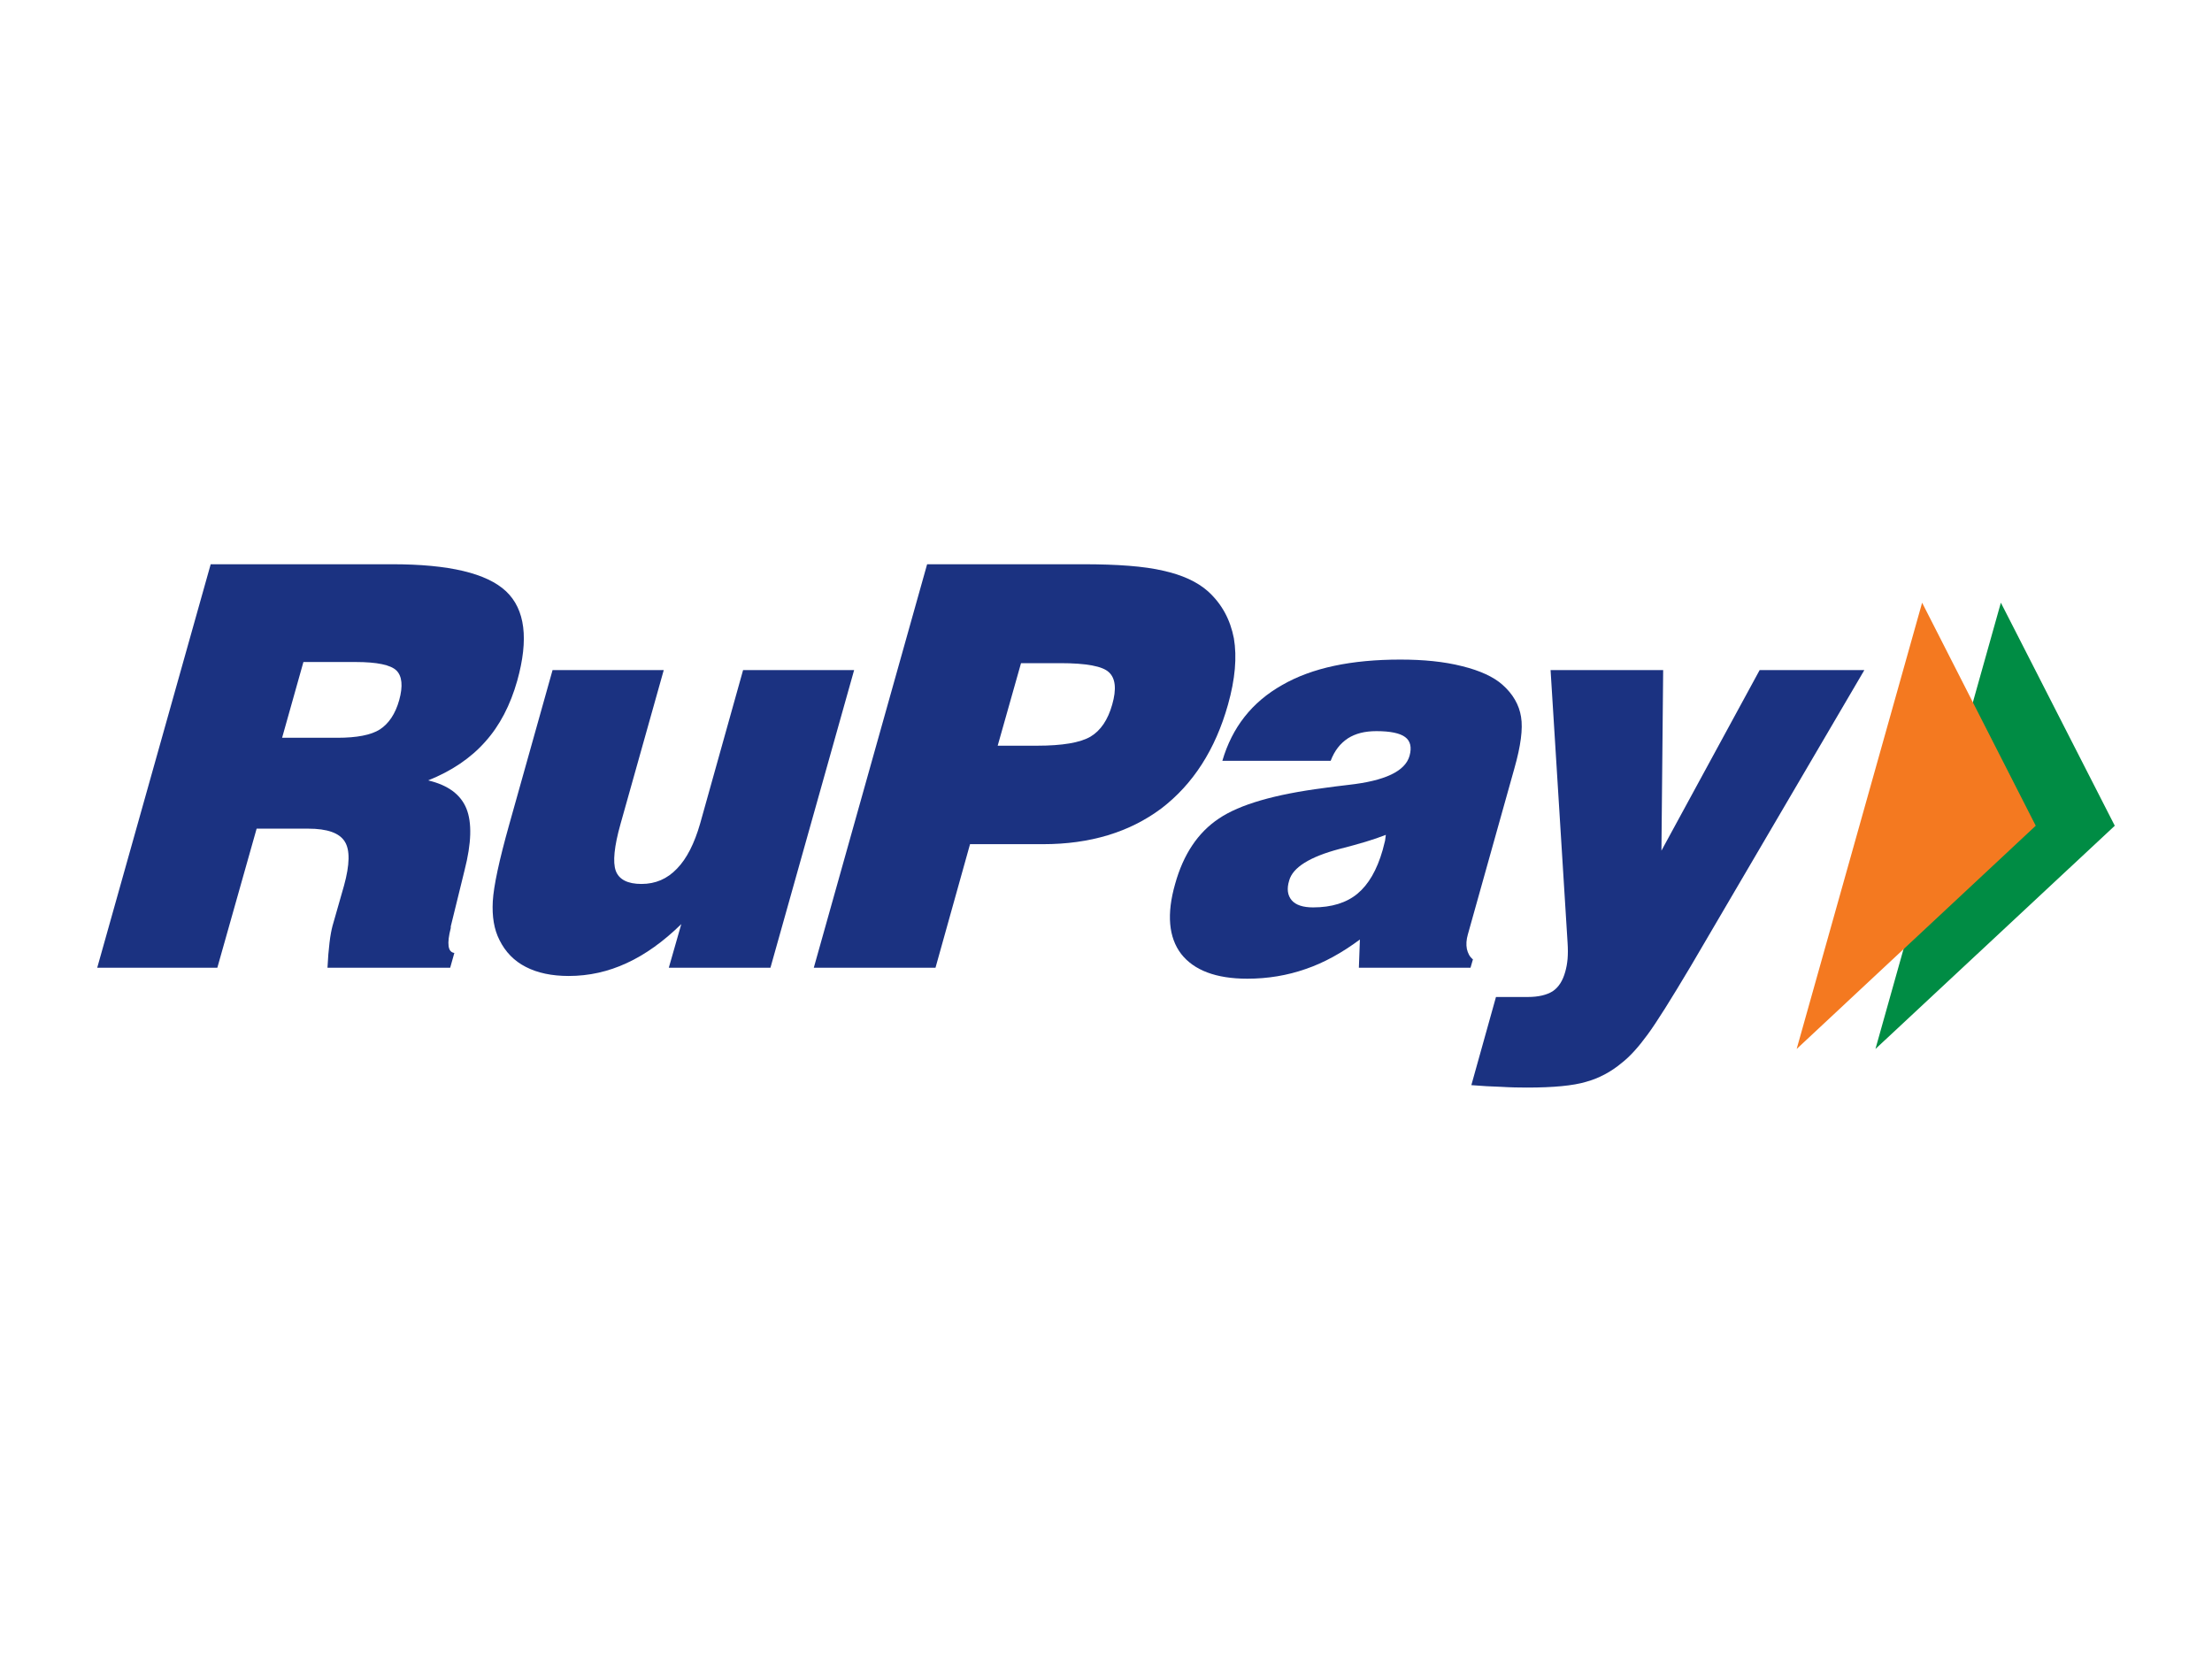
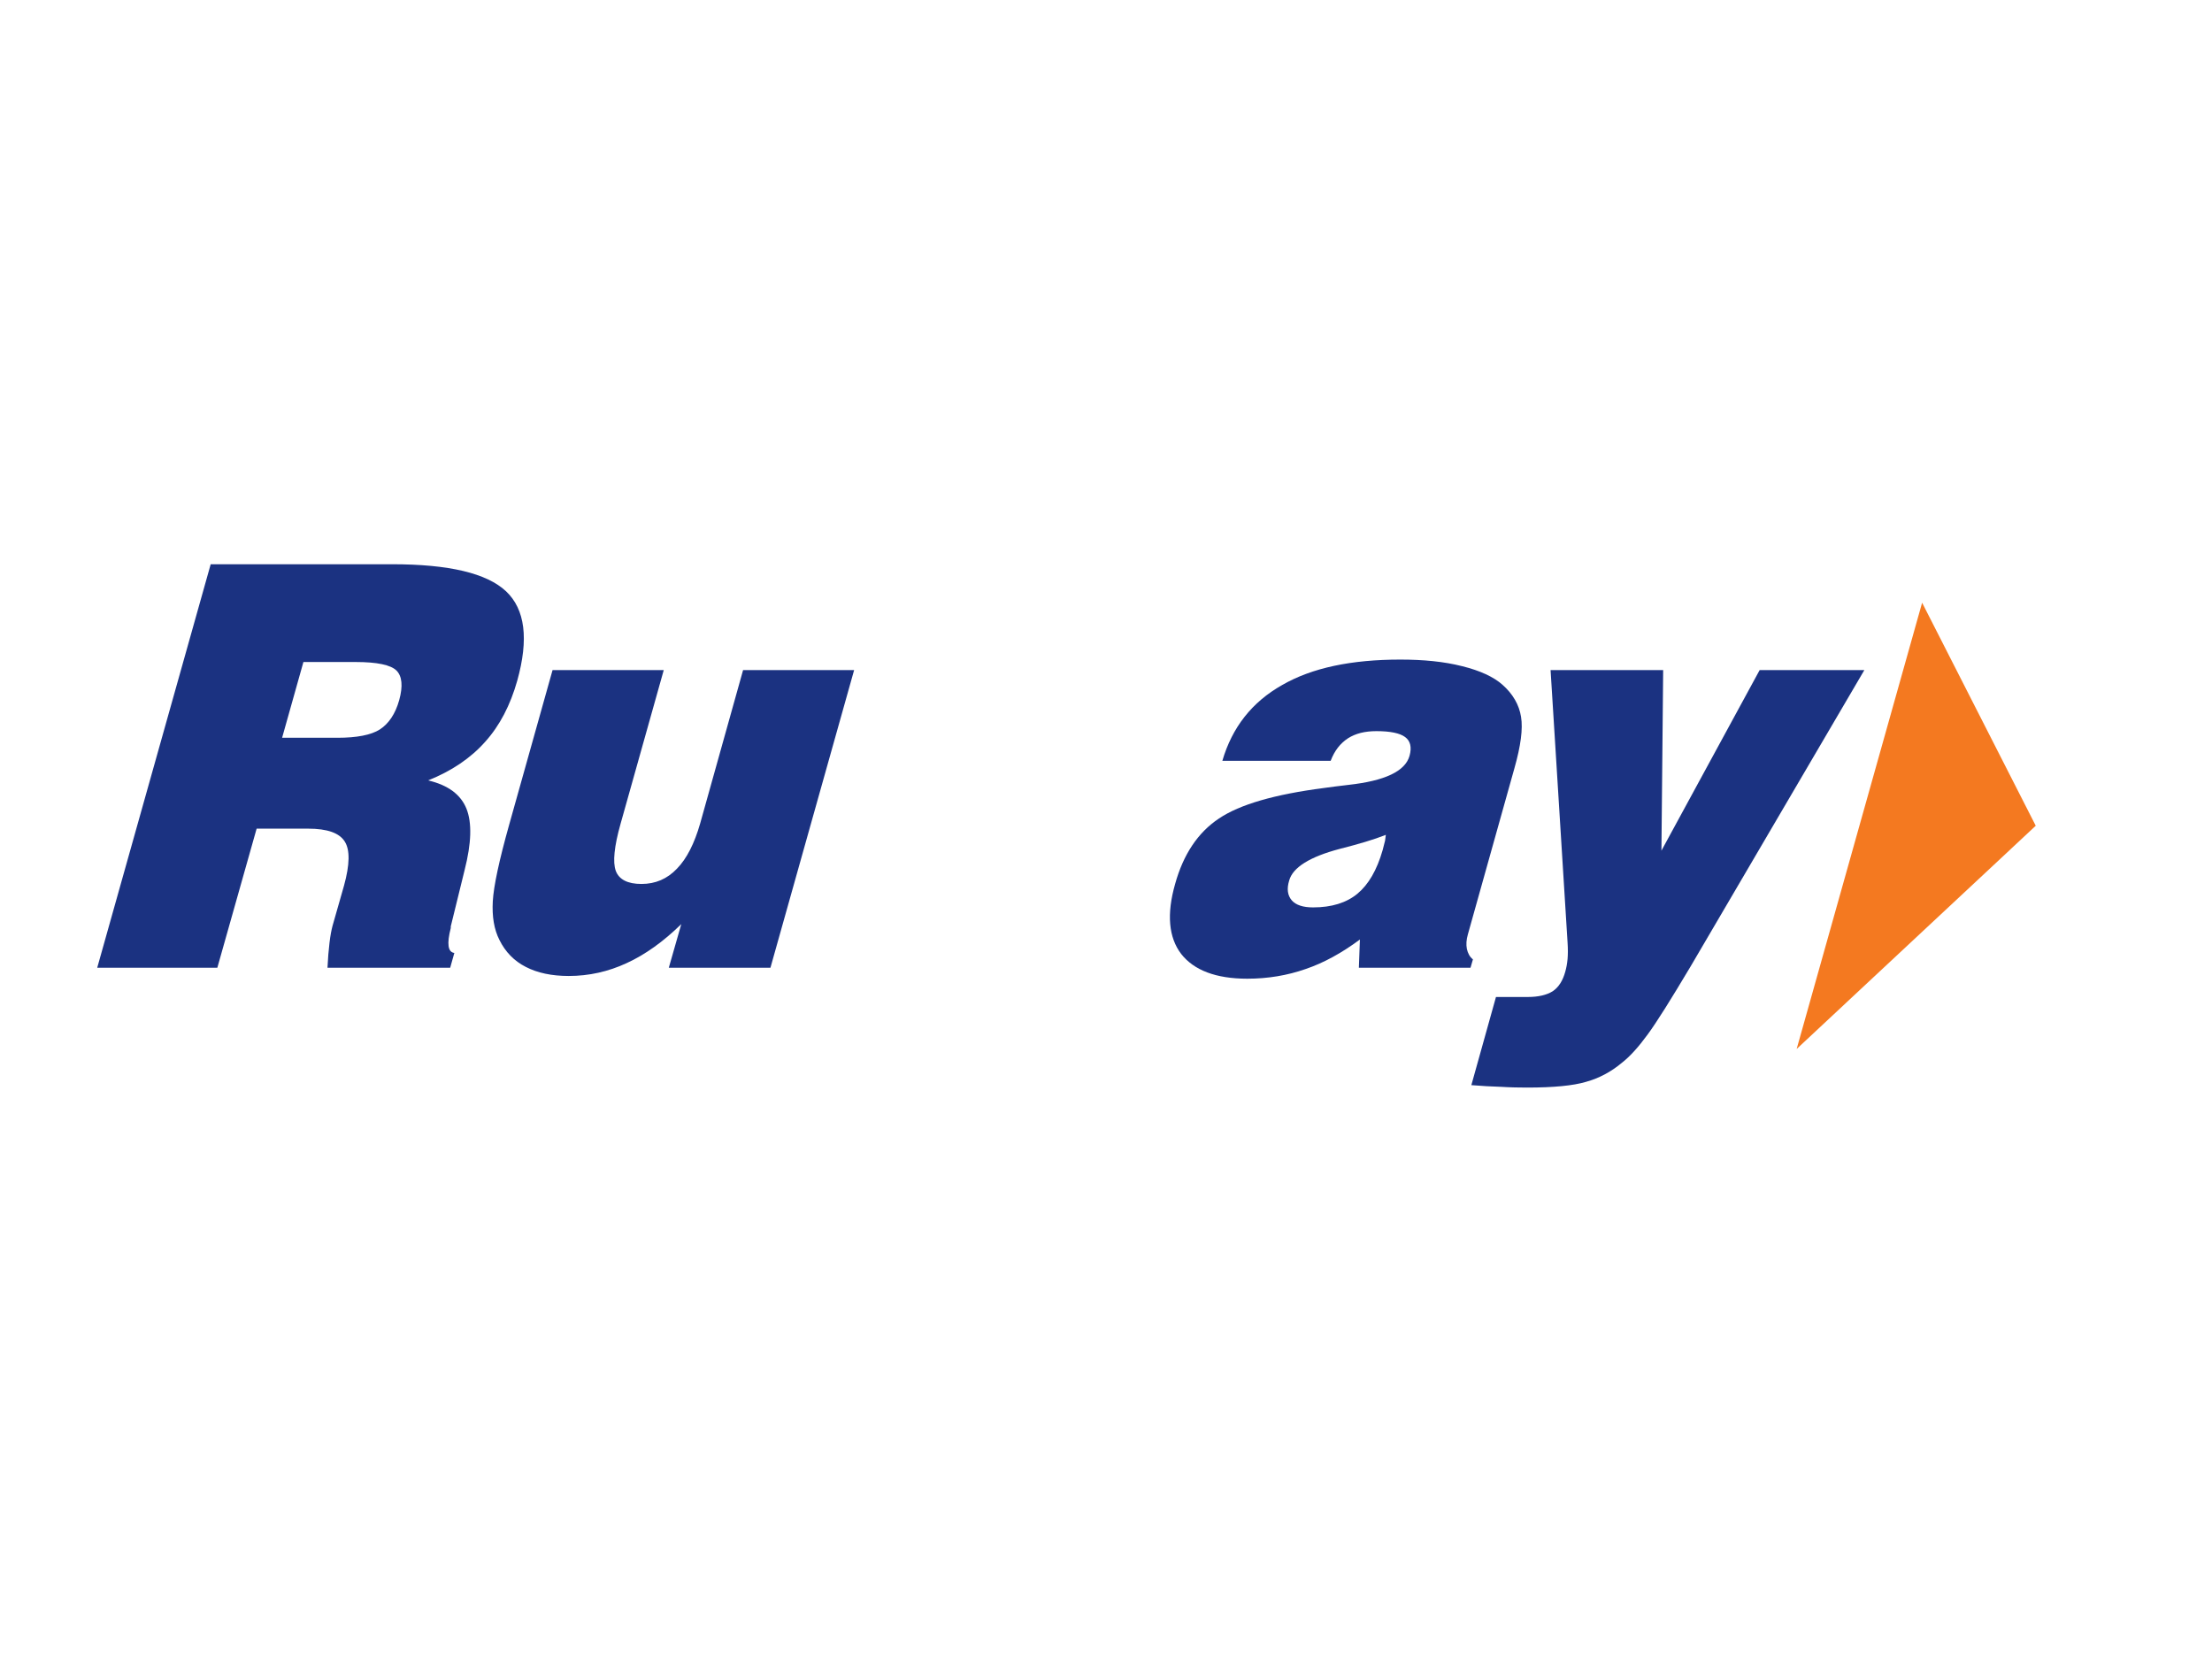
<svg xmlns="http://www.w3.org/2000/svg" version="1.0" preserveAspectRatio="xMidYMid meet" height="60" viewBox="0 0 60 45" zoomAndPan="magnify" width="80">
  <defs>
    <clipPath id="2a543e4587">
      <path clip-rule="nonzero" d="M 50 16 L 57.375 16 L 57.375 29 L 50 29 Z M 50 16" />
    </clipPath>
    <clipPath id="c7697fee2d">
      <path clip-rule="nonzero" d="M 2.625 15.277 L 15 15.277 L 15 27 L 2.625 27 Z M 2.625 15.277" />
    </clipPath>
    <clipPath id="4776d54ec0">
-       <path clip-rule="nonzero" d="M 22 15.277 L 34 15.277 L 34 27 L 22 27 Z M 22 15.277" />
-     </clipPath>
+       </clipPath>
    <clipPath id="2422327ec6">
      <path clip-rule="nonzero" d="M 39 18 L 51 18 L 51 29.527 L 39 29.527 Z M 39 18" />
    </clipPath>
  </defs>
  <rect fill-opacity="1" height="54" y="-4.5" fill="#ffffff" width="72" x="-6" />
-   <rect fill-opacity="1" height="54" y="-4.5" fill="#ffffff" width="72" x="-6" />
  <g clip-path="url(#2a543e4587)">
-     <path fill-rule="nonzero" fill-opacity="1" d="M 54.273 16.348 L 57.363 22.398 L 50.871 28.453 Z M 54.273 16.348" fill="#008c44" />
-   </g>
+     </g>
  <path fill-rule="nonzero" fill-opacity="1" d="M 52.137 16.348 L 55.219 22.398 L 48.734 28.453 Z M 52.137 16.348" fill="#f47920" />
  <g clip-path="url(#c7697fee2d)">
    <path fill-rule="nonzero" fill-opacity="1" d="M 2.637 26.25 L 5.715 15.305 L 10.637 15.305 C 12.176 15.305 13.203 15.547 13.727 16.039 C 14.246 16.531 14.344 17.336 14.031 18.461 C 13.844 19.125 13.555 19.684 13.16 20.121 C 12.77 20.562 12.25 20.914 11.613 21.168 C 12.156 21.297 12.496 21.551 12.652 21.934 C 12.805 22.316 12.789 22.871 12.602 23.602 L 12.227 25.129 L 12.227 25.172 C 12.117 25.598 12.148 25.828 12.324 25.848 L 12.211 26.25 L 8.883 26.25 C 8.895 25.992 8.914 25.766 8.938 25.57 C 8.961 25.371 8.992 25.219 9.02 25.113 L 9.332 24.02 C 9.488 23.453 9.496 23.055 9.352 22.828 C 9.207 22.594 8.879 22.477 8.359 22.477 L 6.961 22.477 L 5.895 26.25 Z M 7.652 20.012 L 9.152 20.012 C 9.676 20.012 10.066 19.938 10.305 19.785 C 10.543 19.629 10.723 19.367 10.828 18.992 C 10.934 18.609 10.906 18.34 10.754 18.188 C 10.598 18.035 10.227 17.957 9.645 17.957 L 8.23 17.957 Z M 7.652 20.012" fill="#1b3281" />
  </g>
  <path fill-rule="nonzero" fill-opacity="1" d="M 23.168 18.176 L 20.898 26.25 L 18.141 26.25 L 18.48 25.066 C 17.996 25.539 17.5 25.895 16.996 26.125 C 16.5 26.355 15.977 26.473 15.426 26.473 C 14.969 26.473 14.578 26.391 14.262 26.227 C 13.945 26.066 13.707 25.82 13.547 25.496 C 13.402 25.211 13.344 24.863 13.367 24.445 C 13.391 24.031 13.539 23.34 13.812 22.367 L 14.988 18.176 L 18.004 18.176 L 16.832 22.348 C 16.66 22.957 16.617 23.387 16.703 23.621 C 16.789 23.855 17.023 23.977 17.398 23.977 C 17.781 23.977 18.098 23.84 18.363 23.562 C 18.629 23.289 18.836 22.879 18.992 22.336 L 20.156 18.176 Z M 23.168 18.176" fill="#1b3281" />
  <g clip-path="url(#4776d54ec0)">
-     <path fill-rule="nonzero" fill-opacity="1" d="M 22.074 26.25 L 25.148 15.305 L 29.379 15.305 C 30.312 15.305 31.035 15.359 31.551 15.48 C 32.066 15.594 32.469 15.777 32.766 16.039 C 33.145 16.383 33.371 16.809 33.469 17.316 C 33.555 17.824 33.504 18.418 33.309 19.113 C 32.965 20.336 32.359 21.273 31.5 21.93 C 30.637 22.574 29.57 22.898 28.293 22.898 L 26.312 22.898 L 25.375 26.25 Z M 27.062 20.227 L 28.129 20.227 C 28.816 20.227 29.301 20.145 29.582 19.98 C 29.855 19.816 30.051 19.527 30.168 19.113 C 30.289 18.691 30.258 18.398 30.078 18.234 C 29.906 18.07 29.465 17.988 28.758 17.988 L 27.695 17.988 Z M 27.062 20.227" fill="#1b3281" />
-   </g>
+     </g>
  <path fill-rule="nonzero" fill-opacity="1" d="M 36.859 26.25 L 36.887 25.484 C 36.402 25.844 35.91 26.117 35.414 26.285 C 34.922 26.457 34.395 26.547 33.832 26.547 C 32.98 26.547 32.383 26.316 32.039 25.875 C 31.699 25.43 31.641 24.793 31.875 23.977 C 32.098 23.176 32.492 22.582 33.062 22.203 C 33.629 21.82 34.578 21.547 35.906 21.375 C 36.074 21.348 36.301 21.324 36.582 21.289 C 37.562 21.18 38.117 20.922 38.234 20.5 C 38.297 20.27 38.258 20.098 38.113 19.992 C 37.973 19.887 37.711 19.832 37.336 19.832 C 37.02 19.832 36.77 19.895 36.562 20.027 C 36.355 20.164 36.199 20.359 36.094 20.637 L 33.156 20.637 C 33.422 19.727 33.961 19.043 34.777 18.582 C 35.59 18.113 36.66 17.891 37.984 17.891 C 38.609 17.891 39.168 17.945 39.66 18.07 C 40.152 18.191 40.516 18.363 40.75 18.57 C 41.039 18.824 41.207 19.121 41.258 19.445 C 41.312 19.77 41.25 20.234 41.078 20.84 L 39.816 25.344 C 39.773 25.492 39.766 25.621 39.789 25.742 C 39.816 25.855 39.863 25.953 39.953 26.023 L 39.887 26.25 Z M 37.59 22.645 C 37.27 22.773 36.855 22.895 36.336 23.027 C 35.523 23.242 35.066 23.531 34.969 23.883 C 34.898 24.113 34.926 24.289 35.039 24.422 C 35.152 24.551 35.348 24.613 35.617 24.613 C 36.121 24.613 36.523 24.488 36.82 24.242 C 37.121 23.992 37.348 23.602 37.504 23.059 C 37.531 22.945 37.555 22.859 37.57 22.801 Z M 37.59 22.645" fill="#1b3281" />
  <g clip-path="url(#2422327ec6)">
    <path fill-rule="nonzero" fill-opacity="1" d="M 39.91 29.434 L 40.578 27.043 L 41.441 27.043 C 41.73 27.043 41.957 26.988 42.117 26.887 C 42.281 26.777 42.391 26.598 42.457 26.359 C 42.488 26.25 42.508 26.141 42.52 26.012 C 42.531 25.879 42.531 25.734 42.52 25.57 L 42.059 18.176 L 45.113 18.176 L 45.066 23.074 L 47.73 18.176 L 50.57 18.176 L 45.859 26.211 C 45.324 27.109 44.938 27.727 44.688 28.066 C 44.445 28.398 44.215 28.656 43.988 28.832 C 43.699 29.074 43.375 29.246 43.023 29.344 C 42.672 29.449 42.137 29.5 41.418 29.5 C 41.211 29.5 40.973 29.496 40.715 29.48 C 40.461 29.473 40.188 29.457 39.91 29.434" fill="#1b3281" />
  </g>
</svg>